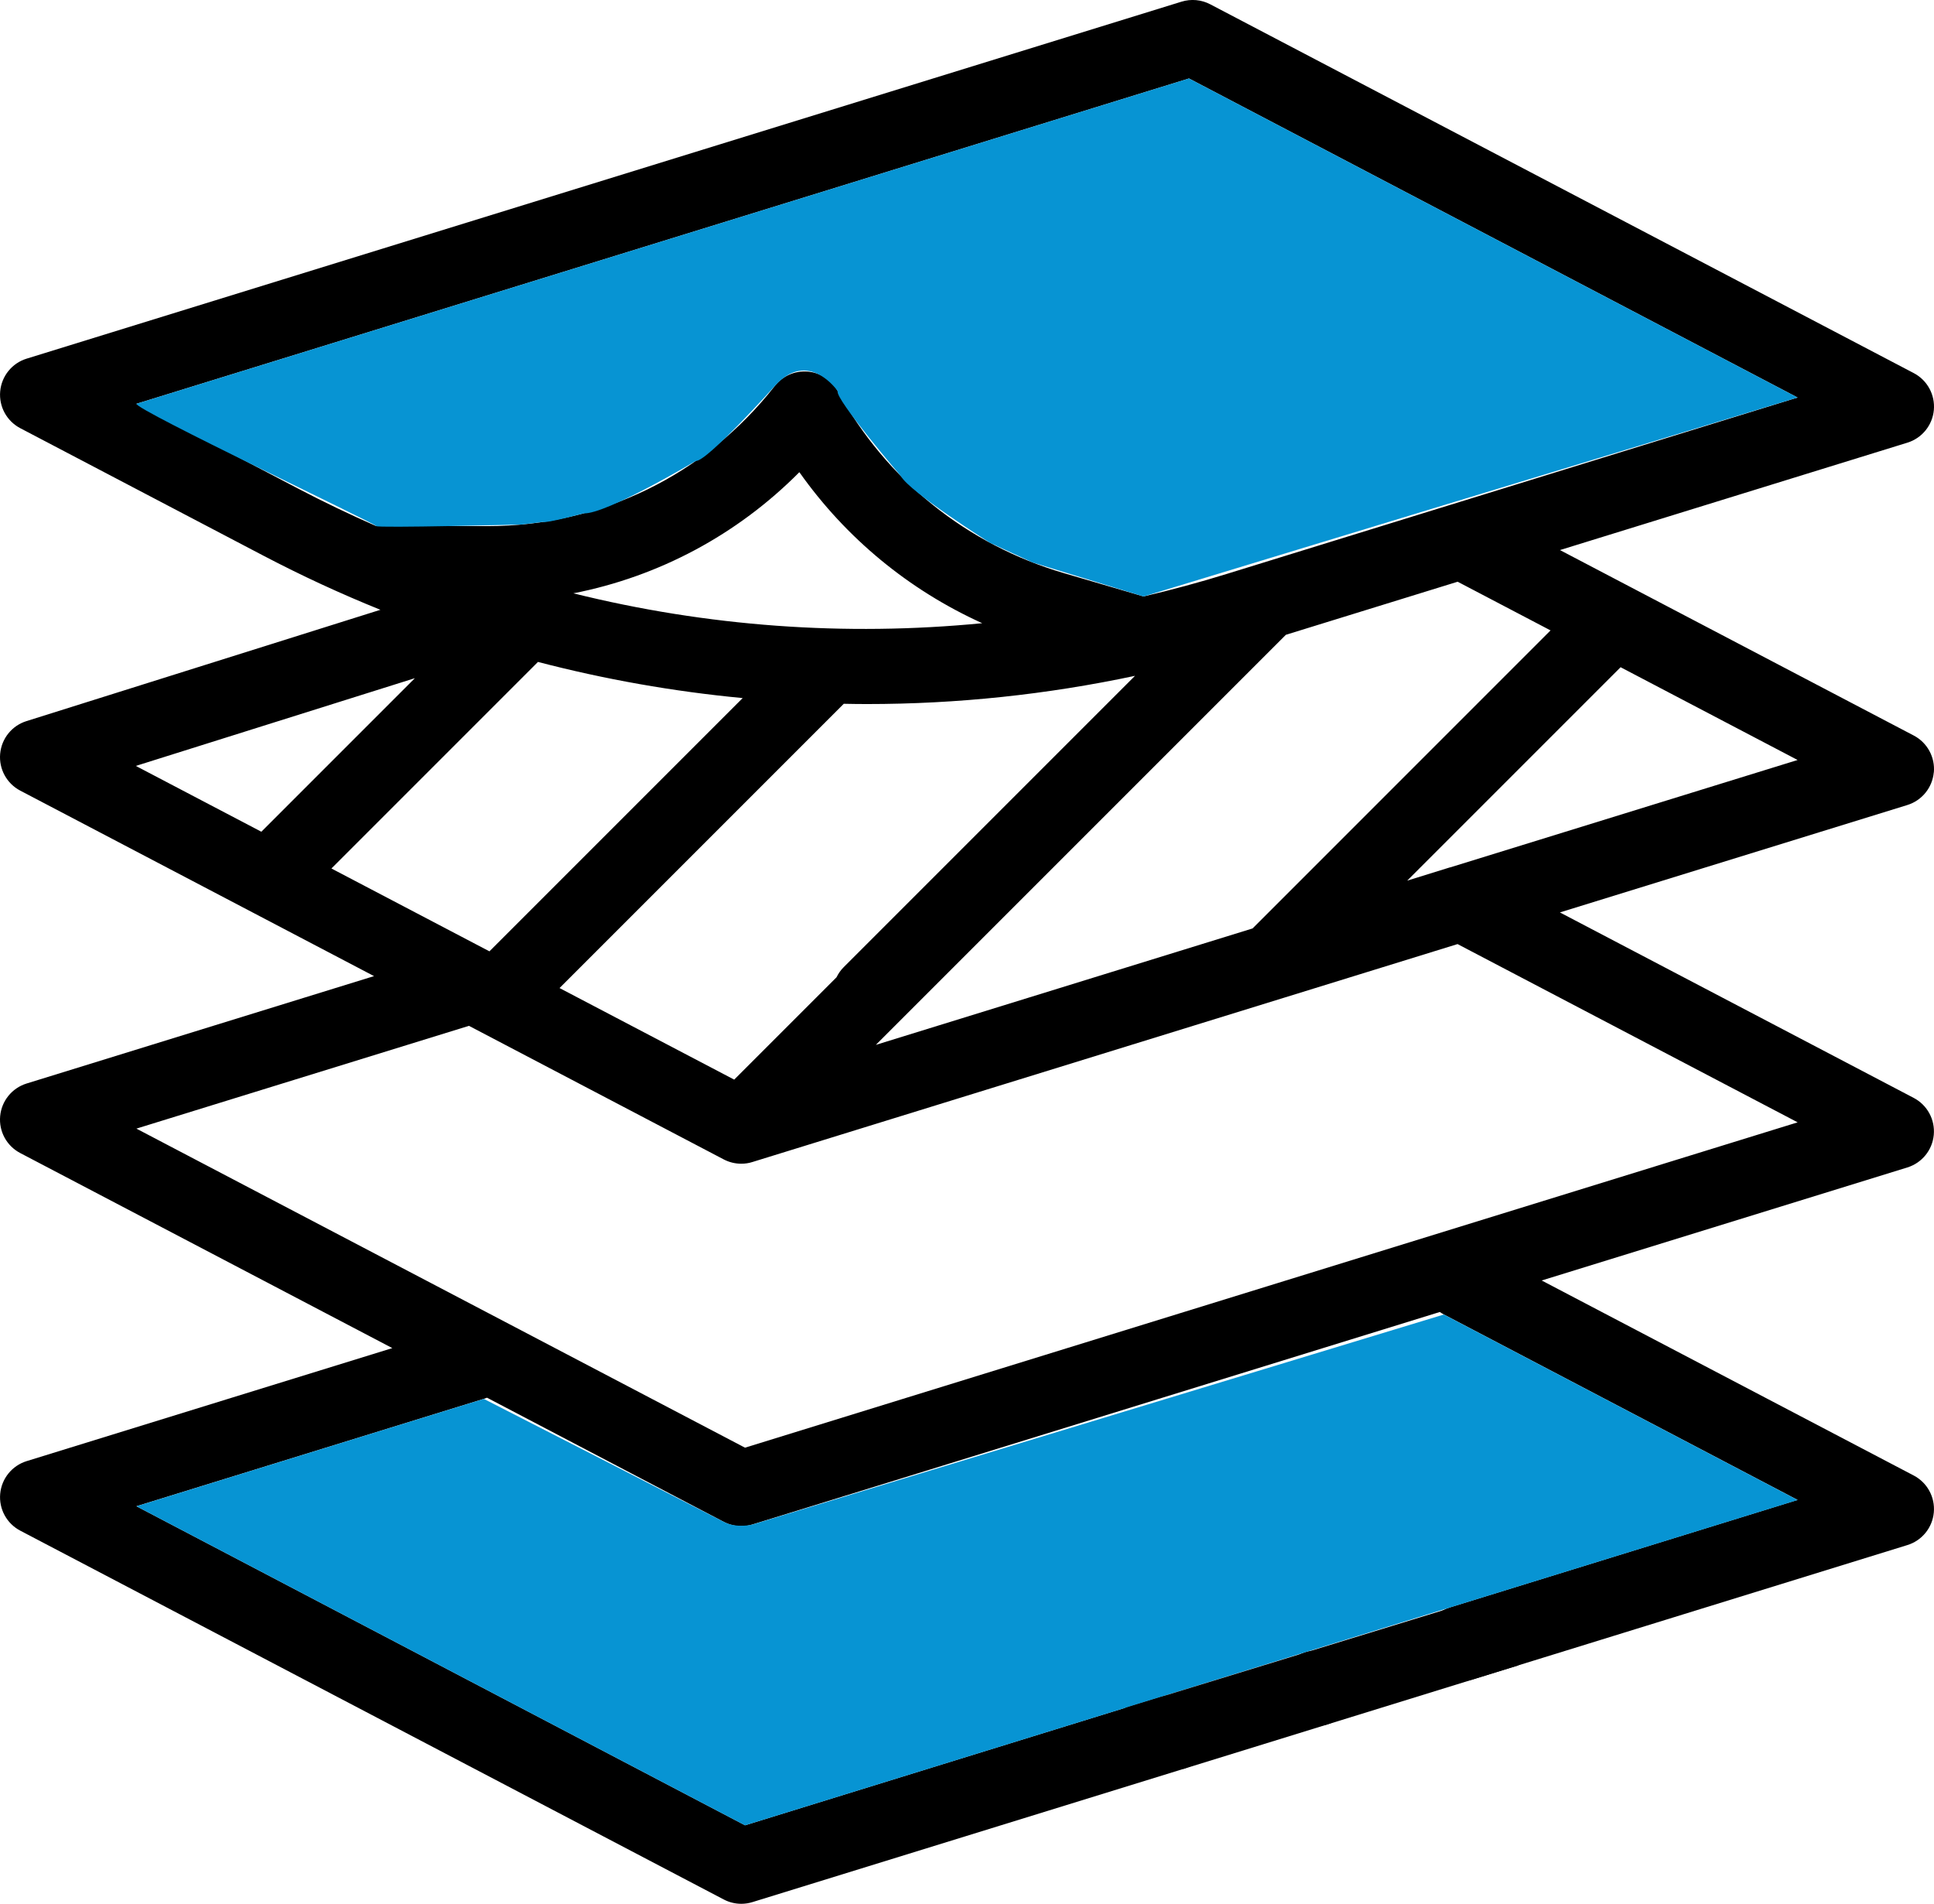
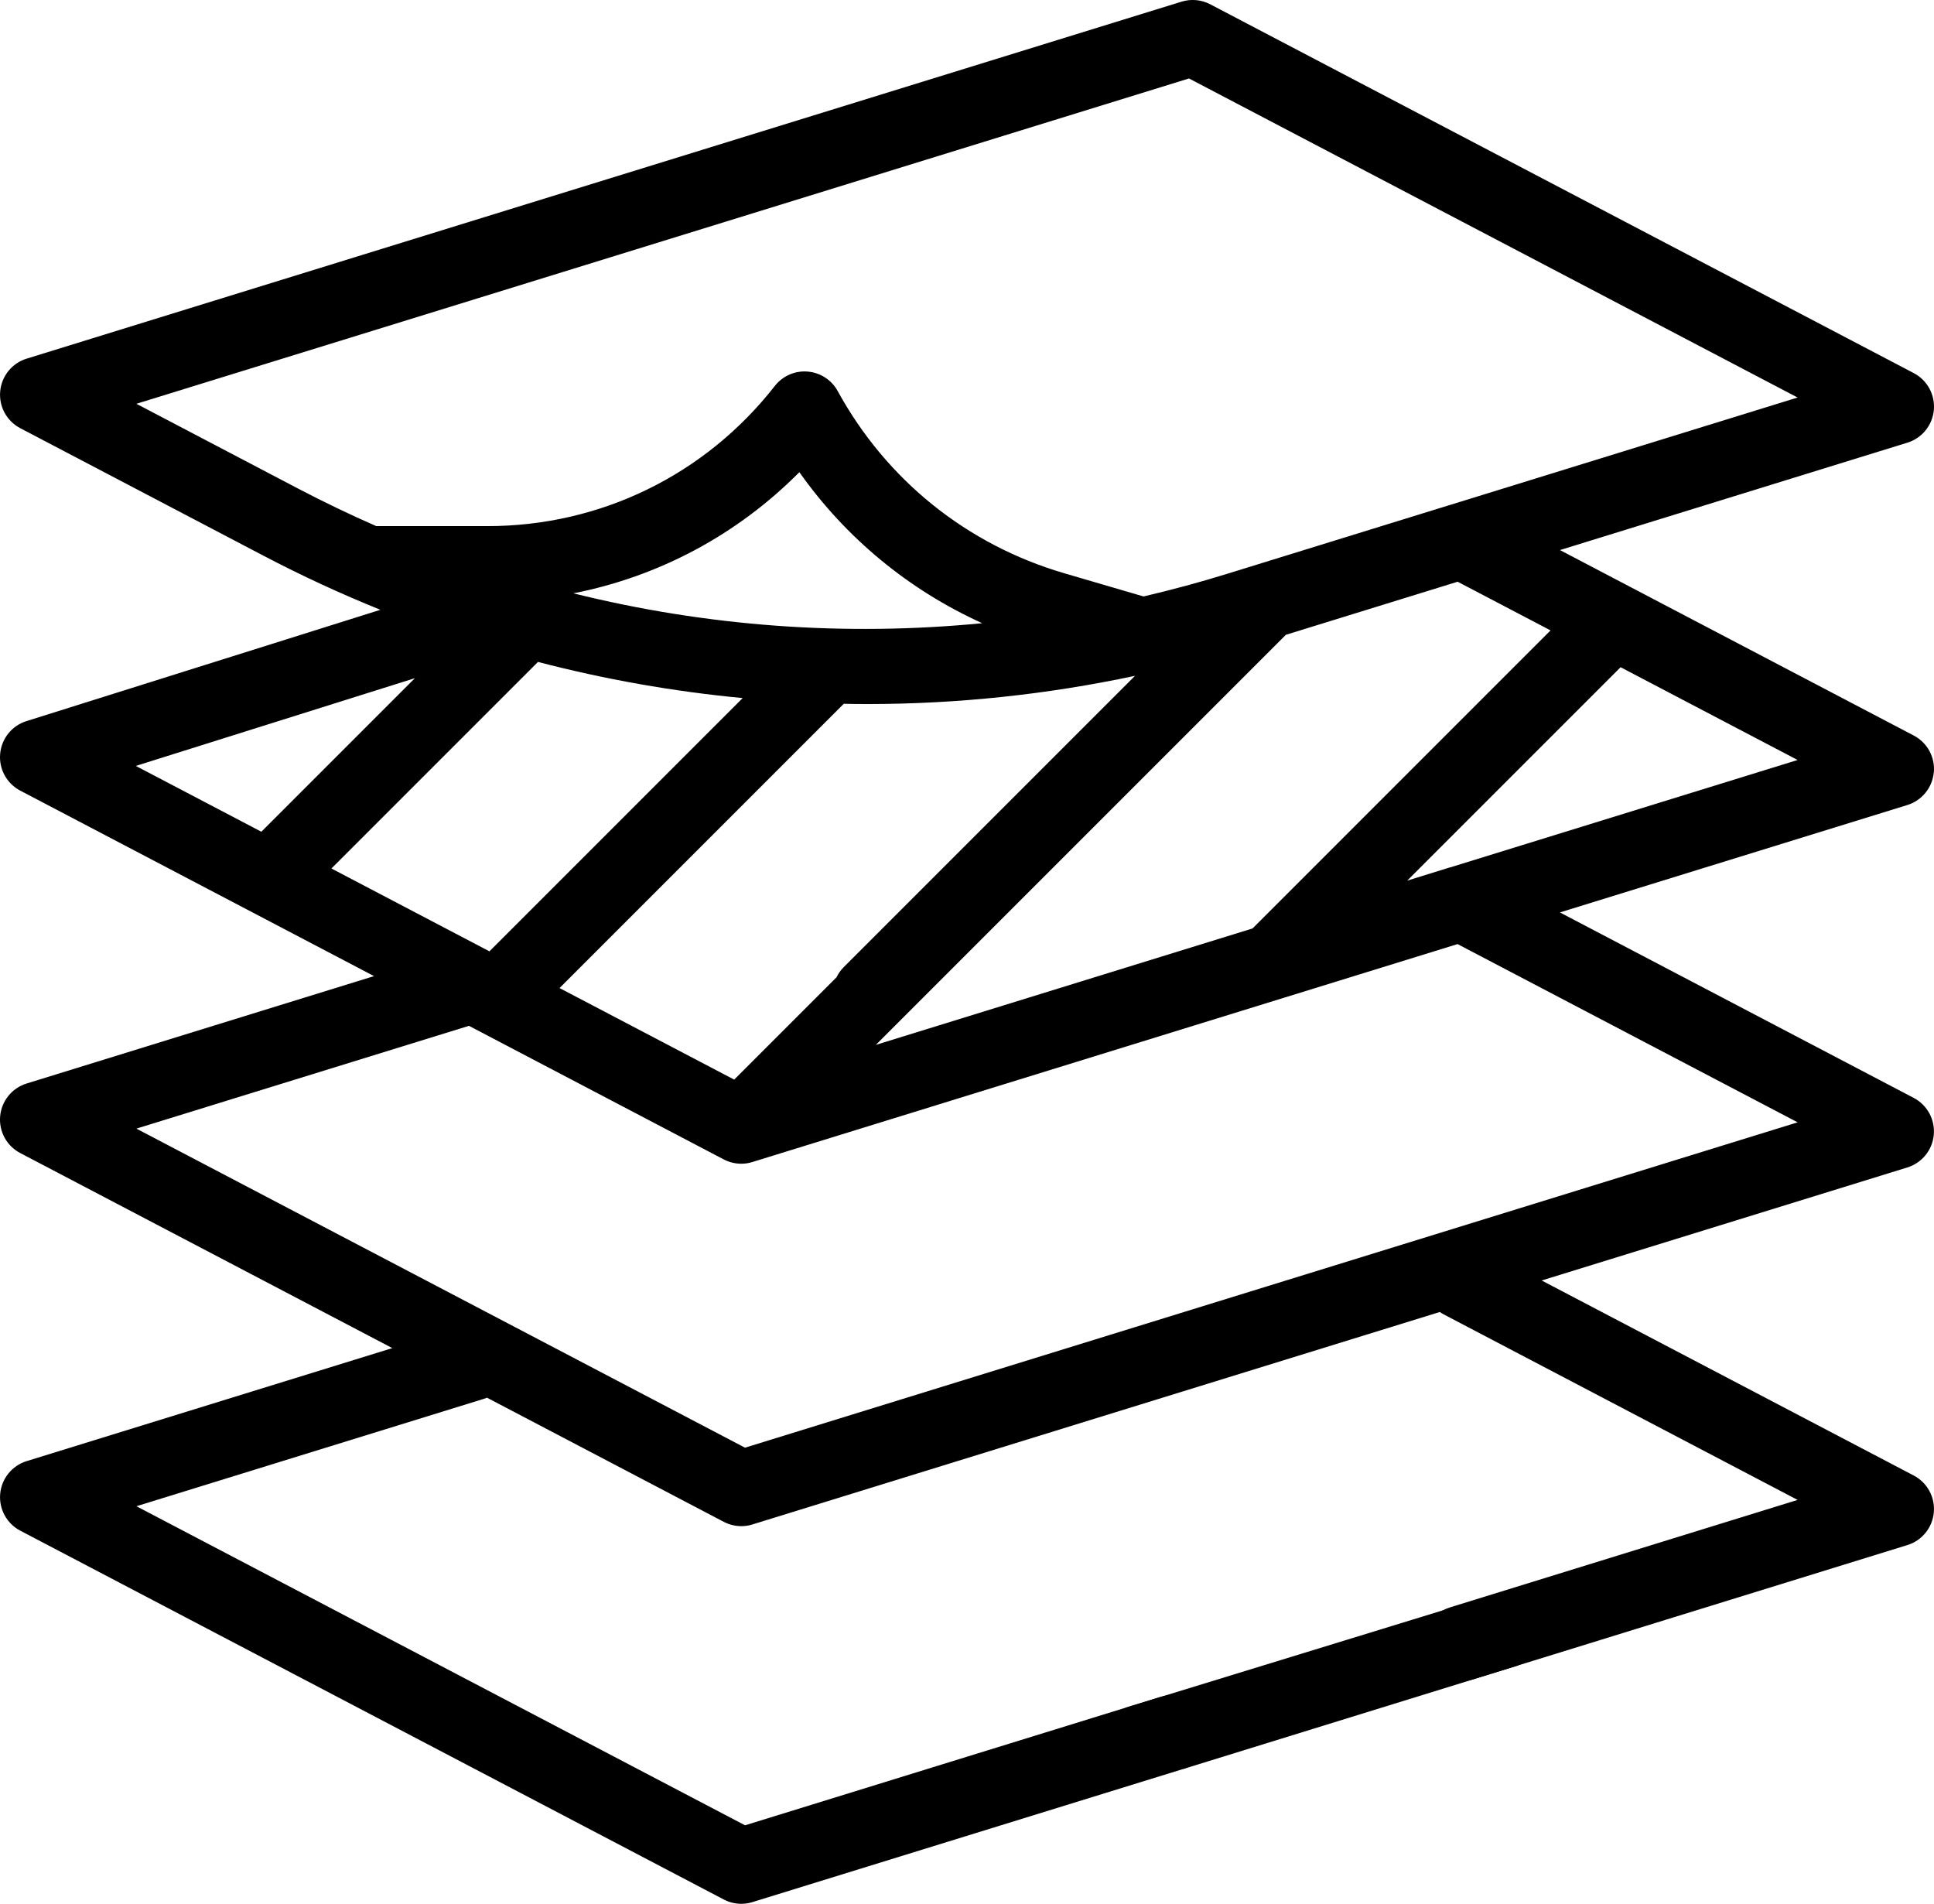
<svg xmlns="http://www.w3.org/2000/svg" id="katman_2" viewBox="0 0 512 503.96">
  <defs>
    <style>
      .cls-1 {
        fill: #0794d3;
      }
    </style>
  </defs>
  <g id="katman_1">
    <g>
-       <path d="M348.49,436.91c-2.64,0-5.21,1.07-7.08,2.93-1.86,1.86-2.93,4.44-2.93,7.07s1.07,5.21,2.93,7.07c1.87,1.86,4.44,2.93,7.08,2.93s5.2-1.07,7.07-2.93c1.86-1.86,2.92-4.44,2.92-7.07s-1.06-5.21-2.92-7.07c-1.87-1.86-4.44-2.93-7.07-2.93Z" />
      <path d="M511.96,204.48c.37-4.03-1.73-7.89-5.31-9.77l-93.67-49.1,91.98-28.43c3.87-1.2,6.63-4.61,7-8.64s-1.73-7.89-5.31-9.77L320.4,1.14c-2.34-1.23-5.07-1.48-7.6-.7L7.05,94.94c-3.87,1.19-6.63,4.61-7,8.64-.37,4.04,1.73,7.89,5.32,9.77l64.3,33.71c10.15,5.32,20.5,10.11,31.04,14.36L7,190.89c-3.86,1.21-6.6,4.62-6.96,8.65-.36,4.03,1.74,7.87,5.32,9.75l93.66,49.1-91.98,28.43c-3.87,1.2-6.63,4.61-7,8.64-.37,4.04,1.73,7.89,5.32,9.77l98.5,51.63-96.81,29.92c-3.87,1.2-6.63,4.61-7,8.64-.37,4.03,1.73,7.89,5.32,9.77l186.24,97.63c1.45.76,3.04,1.14,4.64,1.14.99,0,1.99-.15,2.95-.45l114.04-35.24c5.28-1.63,8.23-7.23,6.6-12.51s-7.23-8.24-12.51-6.6l-110.09,34.02-161.12-84.46,91.97-28.43c.29-.09.56-.19.84-.3l62.68,32.86c1.45.76,3.04,1.14,4.64,1.14.99,0,1.99-.14,2.95-.45l181.97-56.24c.34.23.69.46,1.06.65l93.66,49.1-92.04,28.45c-5.28,1.63-8.23,7.23-6.6,12.51,1.33,4.29,5.28,7.05,9.55,7.05.98,0,1.97-.15,2.96-.45l115.19-35.61c3.87-1.19,6.64-4.61,7-8.64.37-4.04-1.73-7.89-5.31-9.77l-98.5-51.63,96.8-29.92c3.87-1.2,6.64-4.61,7-8.64.37-4.03-1.73-7.89-5.31-9.77l-93.67-49.1,91.98-28.43c3.87-1.2,6.63-4.61,7-8.64ZM410.48,166.88l-78.88,78.89-99.73,30.82,108.55-108.55,45.47-14.05,24.6,12.89ZM151.79,157.06c22.68-4.45,43.43-15.54,59.83-32.07,12.35,17.47,28.97,31.17,48.41,39.98-36.36,3.54-72.87.87-108.24-7.91ZM196.61,184.79l-67.04,67.04-41.83-21.93,54.68-54.68c17.69,4.61,35.78,7.82,54.19,9.57ZM223.39,186.3c2.04.04,4.07.07,6.11.07,23.89,0,47.61-2.5,70.98-7.47l-77.11,77.11c-.81.8-1.44,1.72-1.91,2.69l-27.09,27.09-46.24-24.24,75.25-75.25ZM36.11,106.89L314.77,20.77l161.12,84.46-91.96,28.42s-.05.02-.08.02l-59.03,18.24c-7.32,2.27-14.69,4.25-22.08,5.98l-20.98-6.14c-25.78-7.54-47.09-24.68-59.99-48.23-1.61-2.95-4.61-4.89-7.96-5.16-3.36-.28-6.62,1.16-8.69,3.81-18.43,23.57-46.16,37.1-76.08,37.1h-29.43c-6.96-3.05-13.86-6.36-20.66-9.92l-42.84-22.46ZM109.84,179.52l-40.65,40.65-33.23-17.42,73.88-23.23ZM475.89,297.1l-278.66,86.12-161.12-84.46,88.04-27.21,67.45,35.36c1.45.76,3.04,1.14,4.64,1.14.99,0,1.99-.14,2.95-.45l140.54-43.43s.05-.02.07-.02l46.07-14.24,90.02,47.18ZM383.91,229.6h-.04s-11.34,3.52-11.34,3.52l56.5-56.5,46.86,24.56-91.98,28.43Z" />
-       <path class="cls-1" d="M128.09,370.3l-91.97,28.43,161.12,84.46,110.09-34.02,168.57-52.1-93.66-49.1-183.03,55.59s-4.16,1.1-7.59-.7-63.52-32.55-63.52-32.55Z" />
      <polyline points="313.23 468.28 401.99 440.84 392.32 423.1 297.85 452.09" />
-       <path class="cls-1" d="M36.11,106.89L314.77,20.77l161.12,84.46-173.15,52.67-29.4-9.01-11.26-5.2s-21.31-13.46-23.58-17.66c0,0-17.58-20.54-16.73-22.5,0,0-7.74-11.29-16.65-1.36,0,0-18.12,20.2-20.91,19.84,0,0-23.89,14.25-29.72,13.88,0,0-9.85,2.69-10.81,2.28l-5.51.67s-38.54.98-38.57.42-63.71-30.76-63.5-32.38Z" />
    </g>
  </g>
</svg>